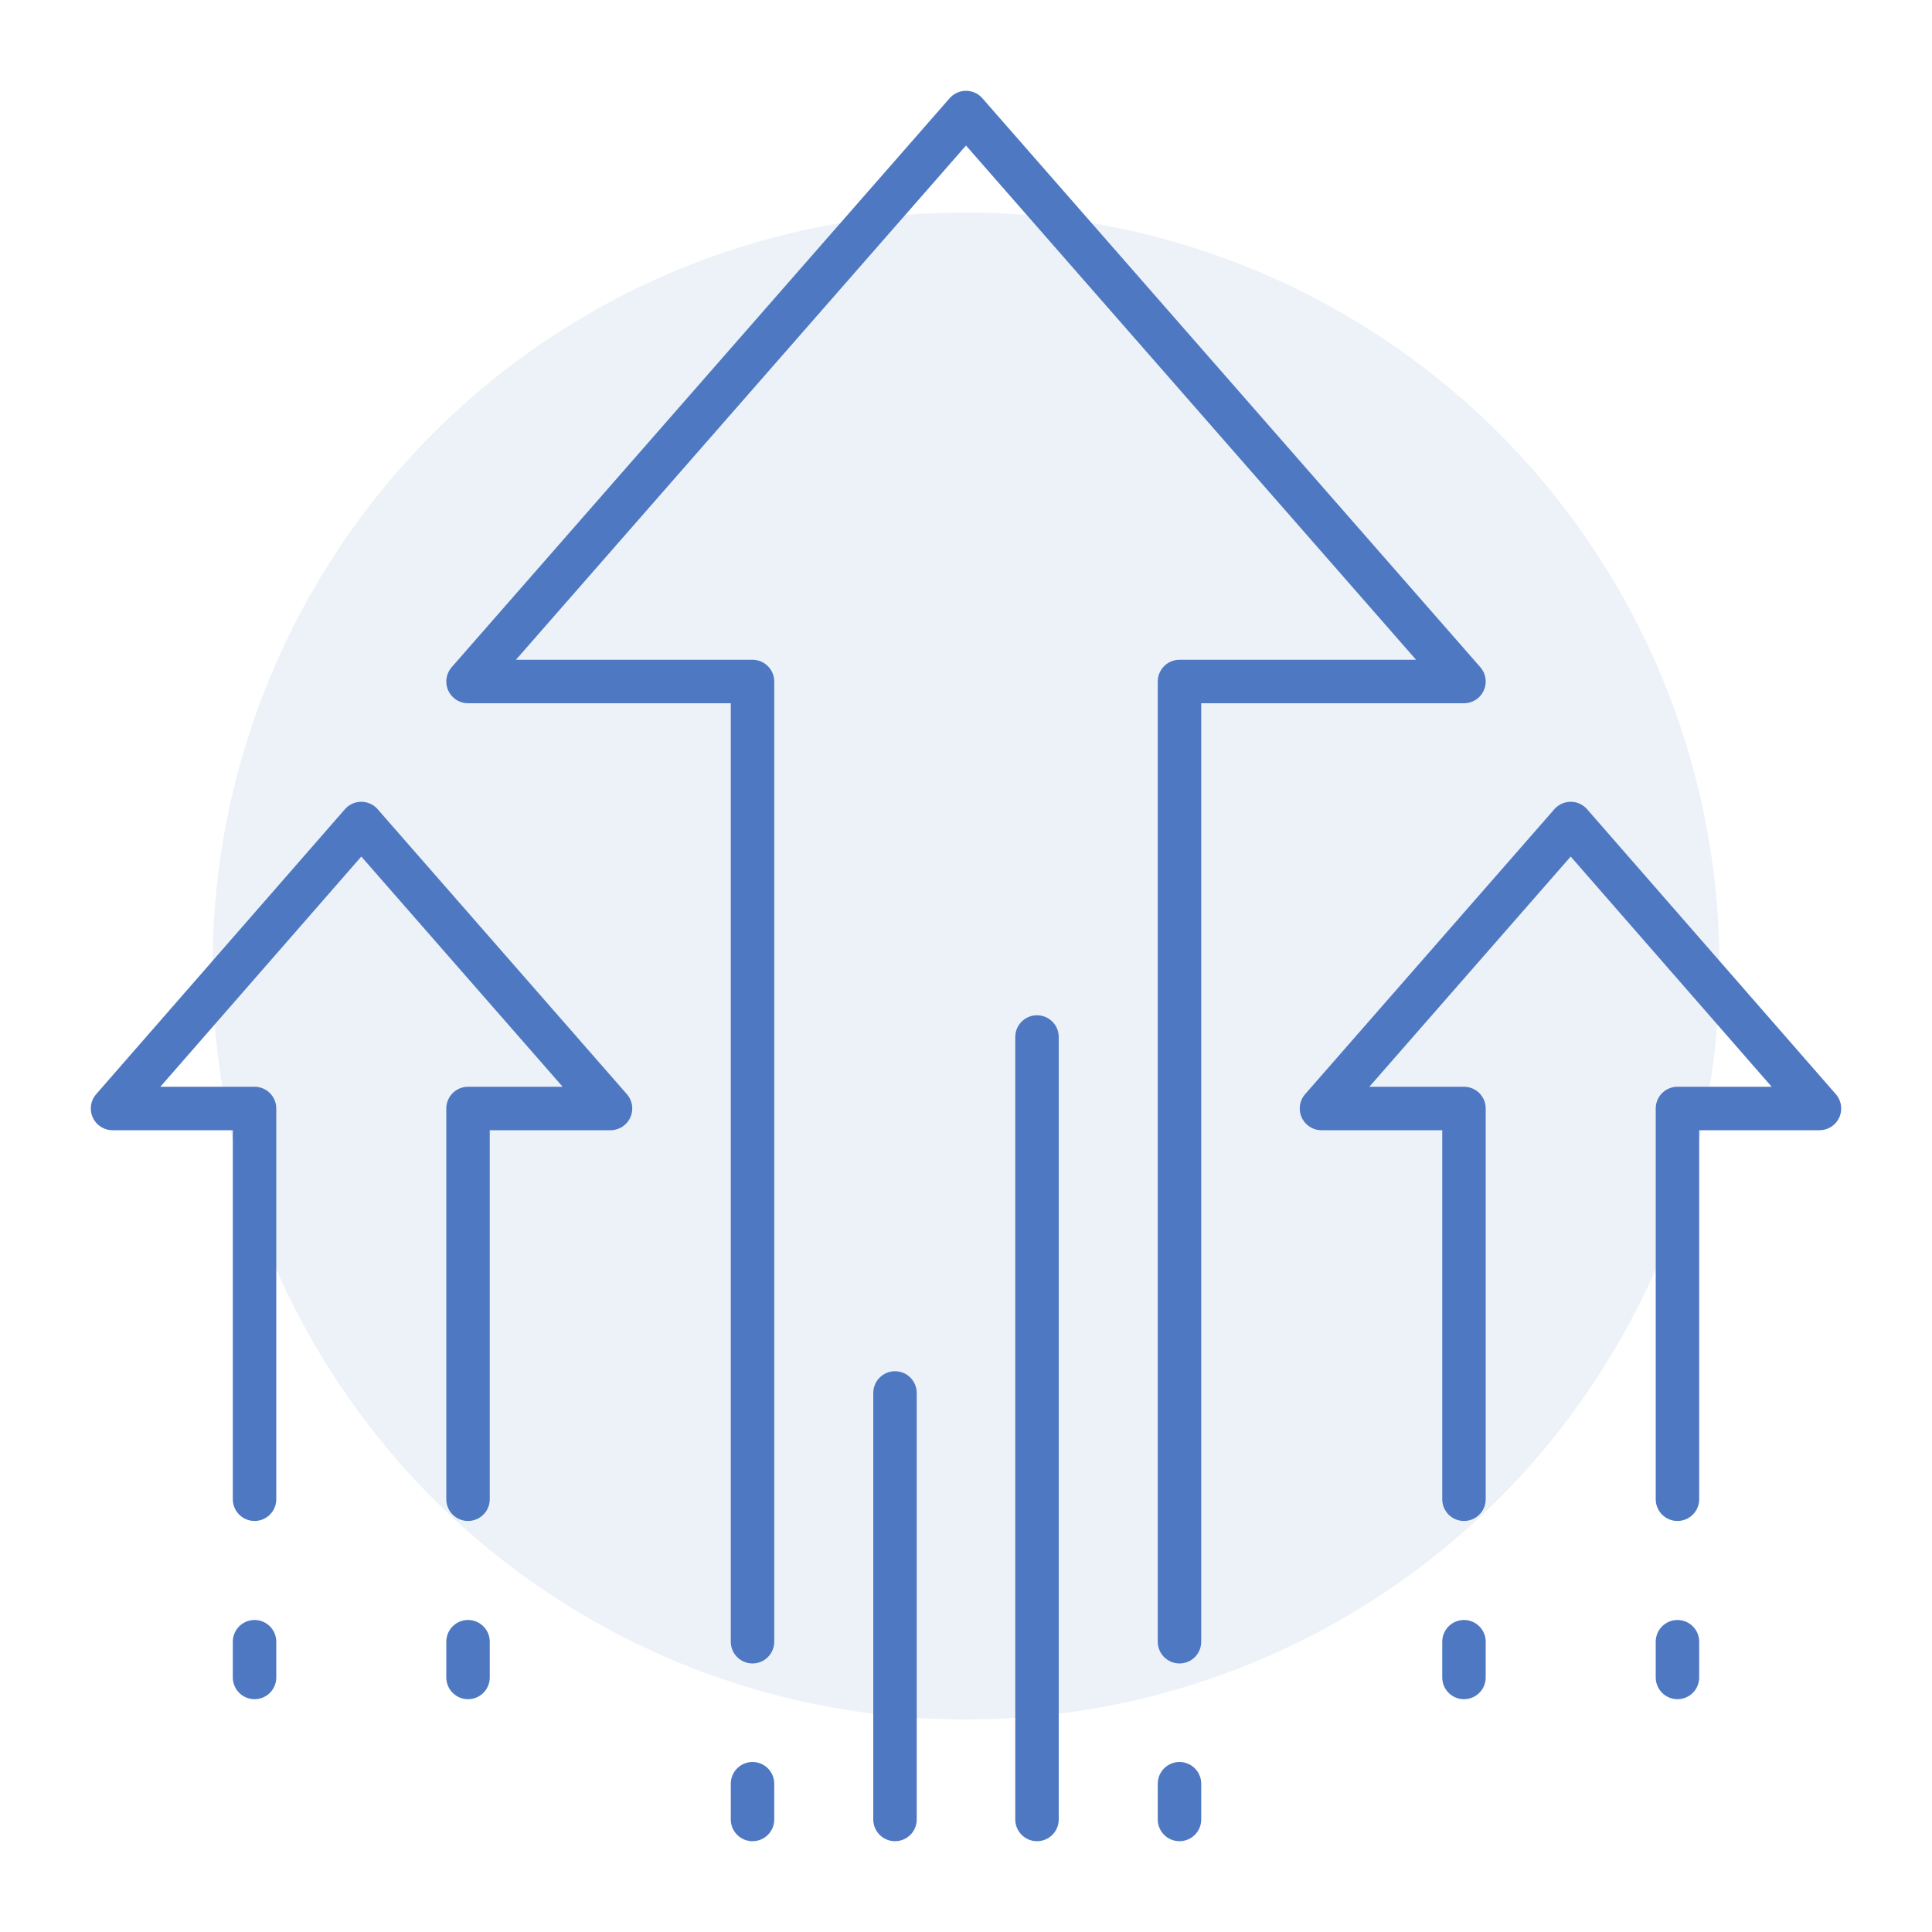
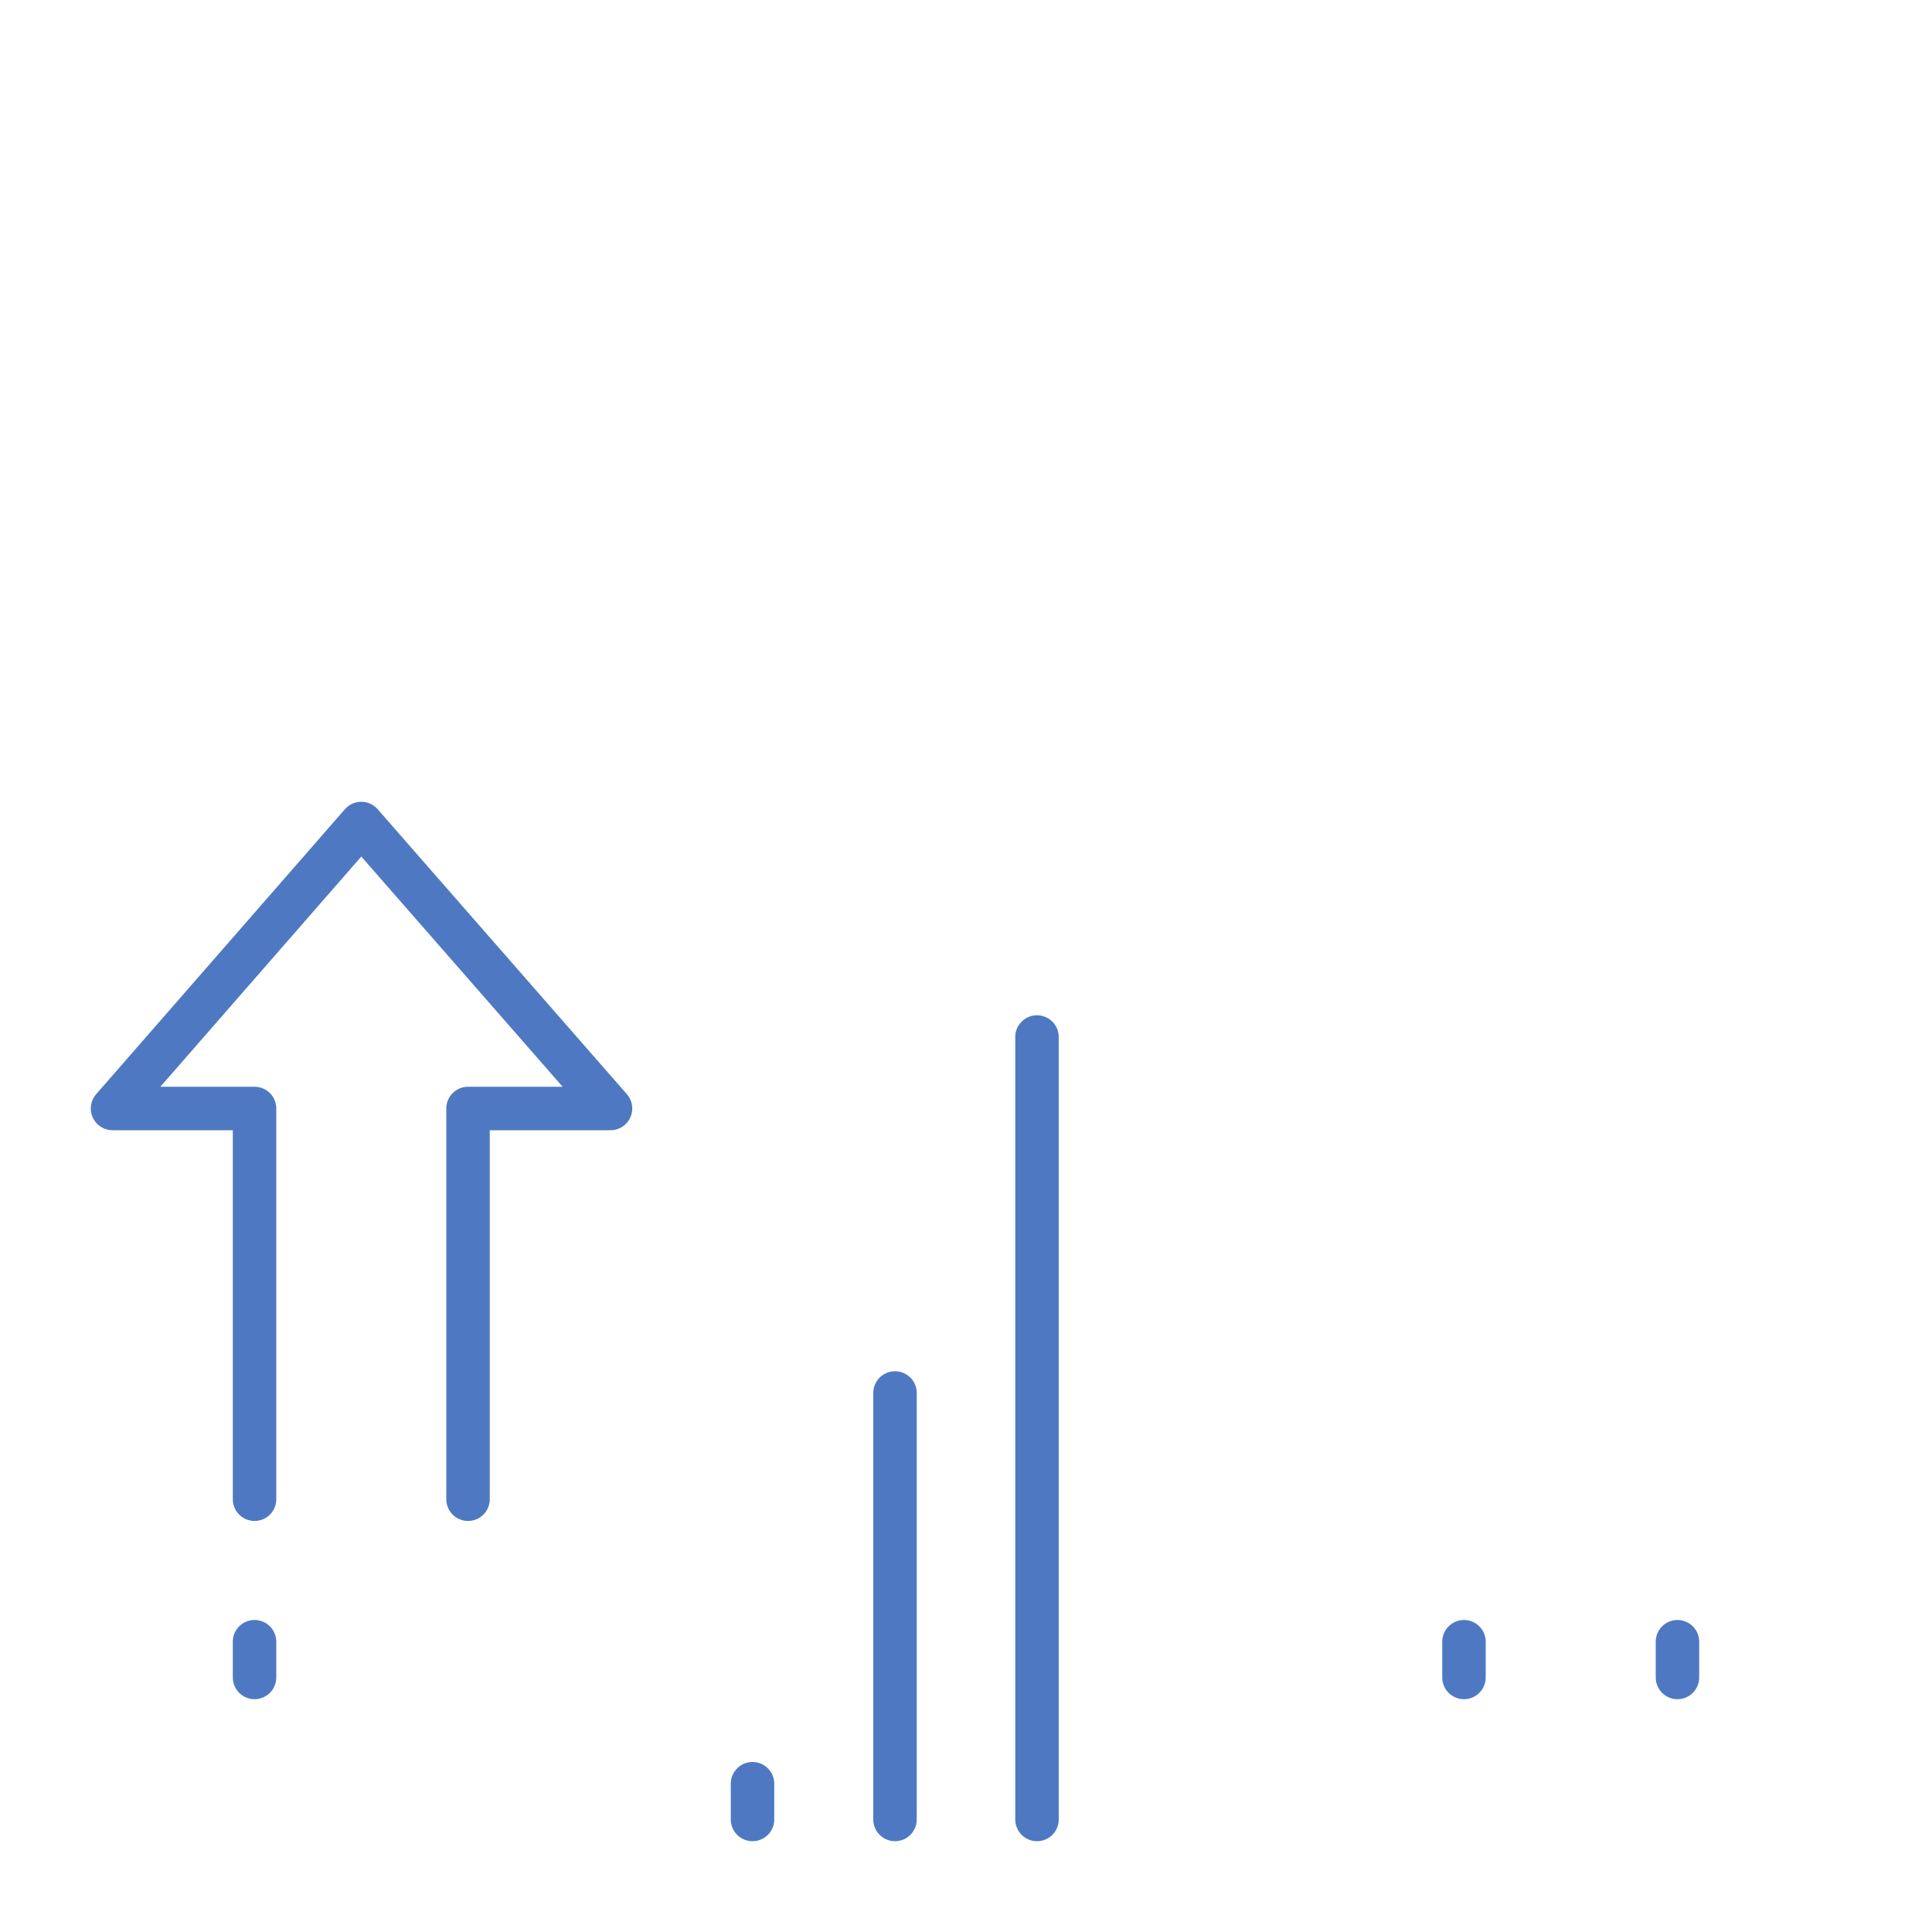
<svg xmlns="http://www.w3.org/2000/svg" version="1.1" id="Layer_1" x="0px" y="0px" viewBox="0 0 400 400" style="enable-background:new 0 0 400 400;" xml:space="preserve">
  <style type="text/css">
	.st0{opacity:0.1;fill:#4E79C2;enable-background:new    ;}
	.st1{fill:none;stroke:#4E79C2;stroke-width:9;stroke-linecap:round;stroke-linejoin:round;stroke-miterlimit:10;}
</style>
-   <circle class="st0" cx="200" cy="200" r="156" />
  <g>
-     <polyline class="st1" points="244.2,339.9 244.2,141.1 303.1,141.1 200,23.3 96.9,141.1 155.8,141.1 155.8,339.9  " />
    <line class="st1" x1="155.8" y1="376.7" x2="155.8" y2="369.3" />
    <line class="st1" x1="214.7" y1="376.7" x2="214.7" y2="214.7" />
    <line class="st1" x1="185.3" y1="376.7" x2="185.3" y2="288.4" />
-     <line class="st1" x1="244.2" y1="376.7" x2="244.2" y2="369.3" />
-     <polyline class="st1" points="347.3,310.4 347.3,229.5 376.7,229.5 325.2,170.5 273.6,229.5 303.1,229.5 303.1,310.4  " />
    <line class="st1" x1="303.1" y1="347.3" x2="303.1" y2="339.9" />
    <line class="st1" x1="347.3" y1="347.3" x2="347.3" y2="339.9" />
    <line class="st1" x1="52.7" y1="347.3" x2="52.7" y2="339.9" />
-     <line class="st1" x1="96.9" y1="347.3" x2="96.9" y2="339.9" />
    <g>
      <polyline class="st1" points="96.9,310.4 96.9,229.5 126.4,229.5 74.8,170.5 23.3,229.5 52.7,229.5 52.7,310.4   " />
    </g>
  </g>
</svg>